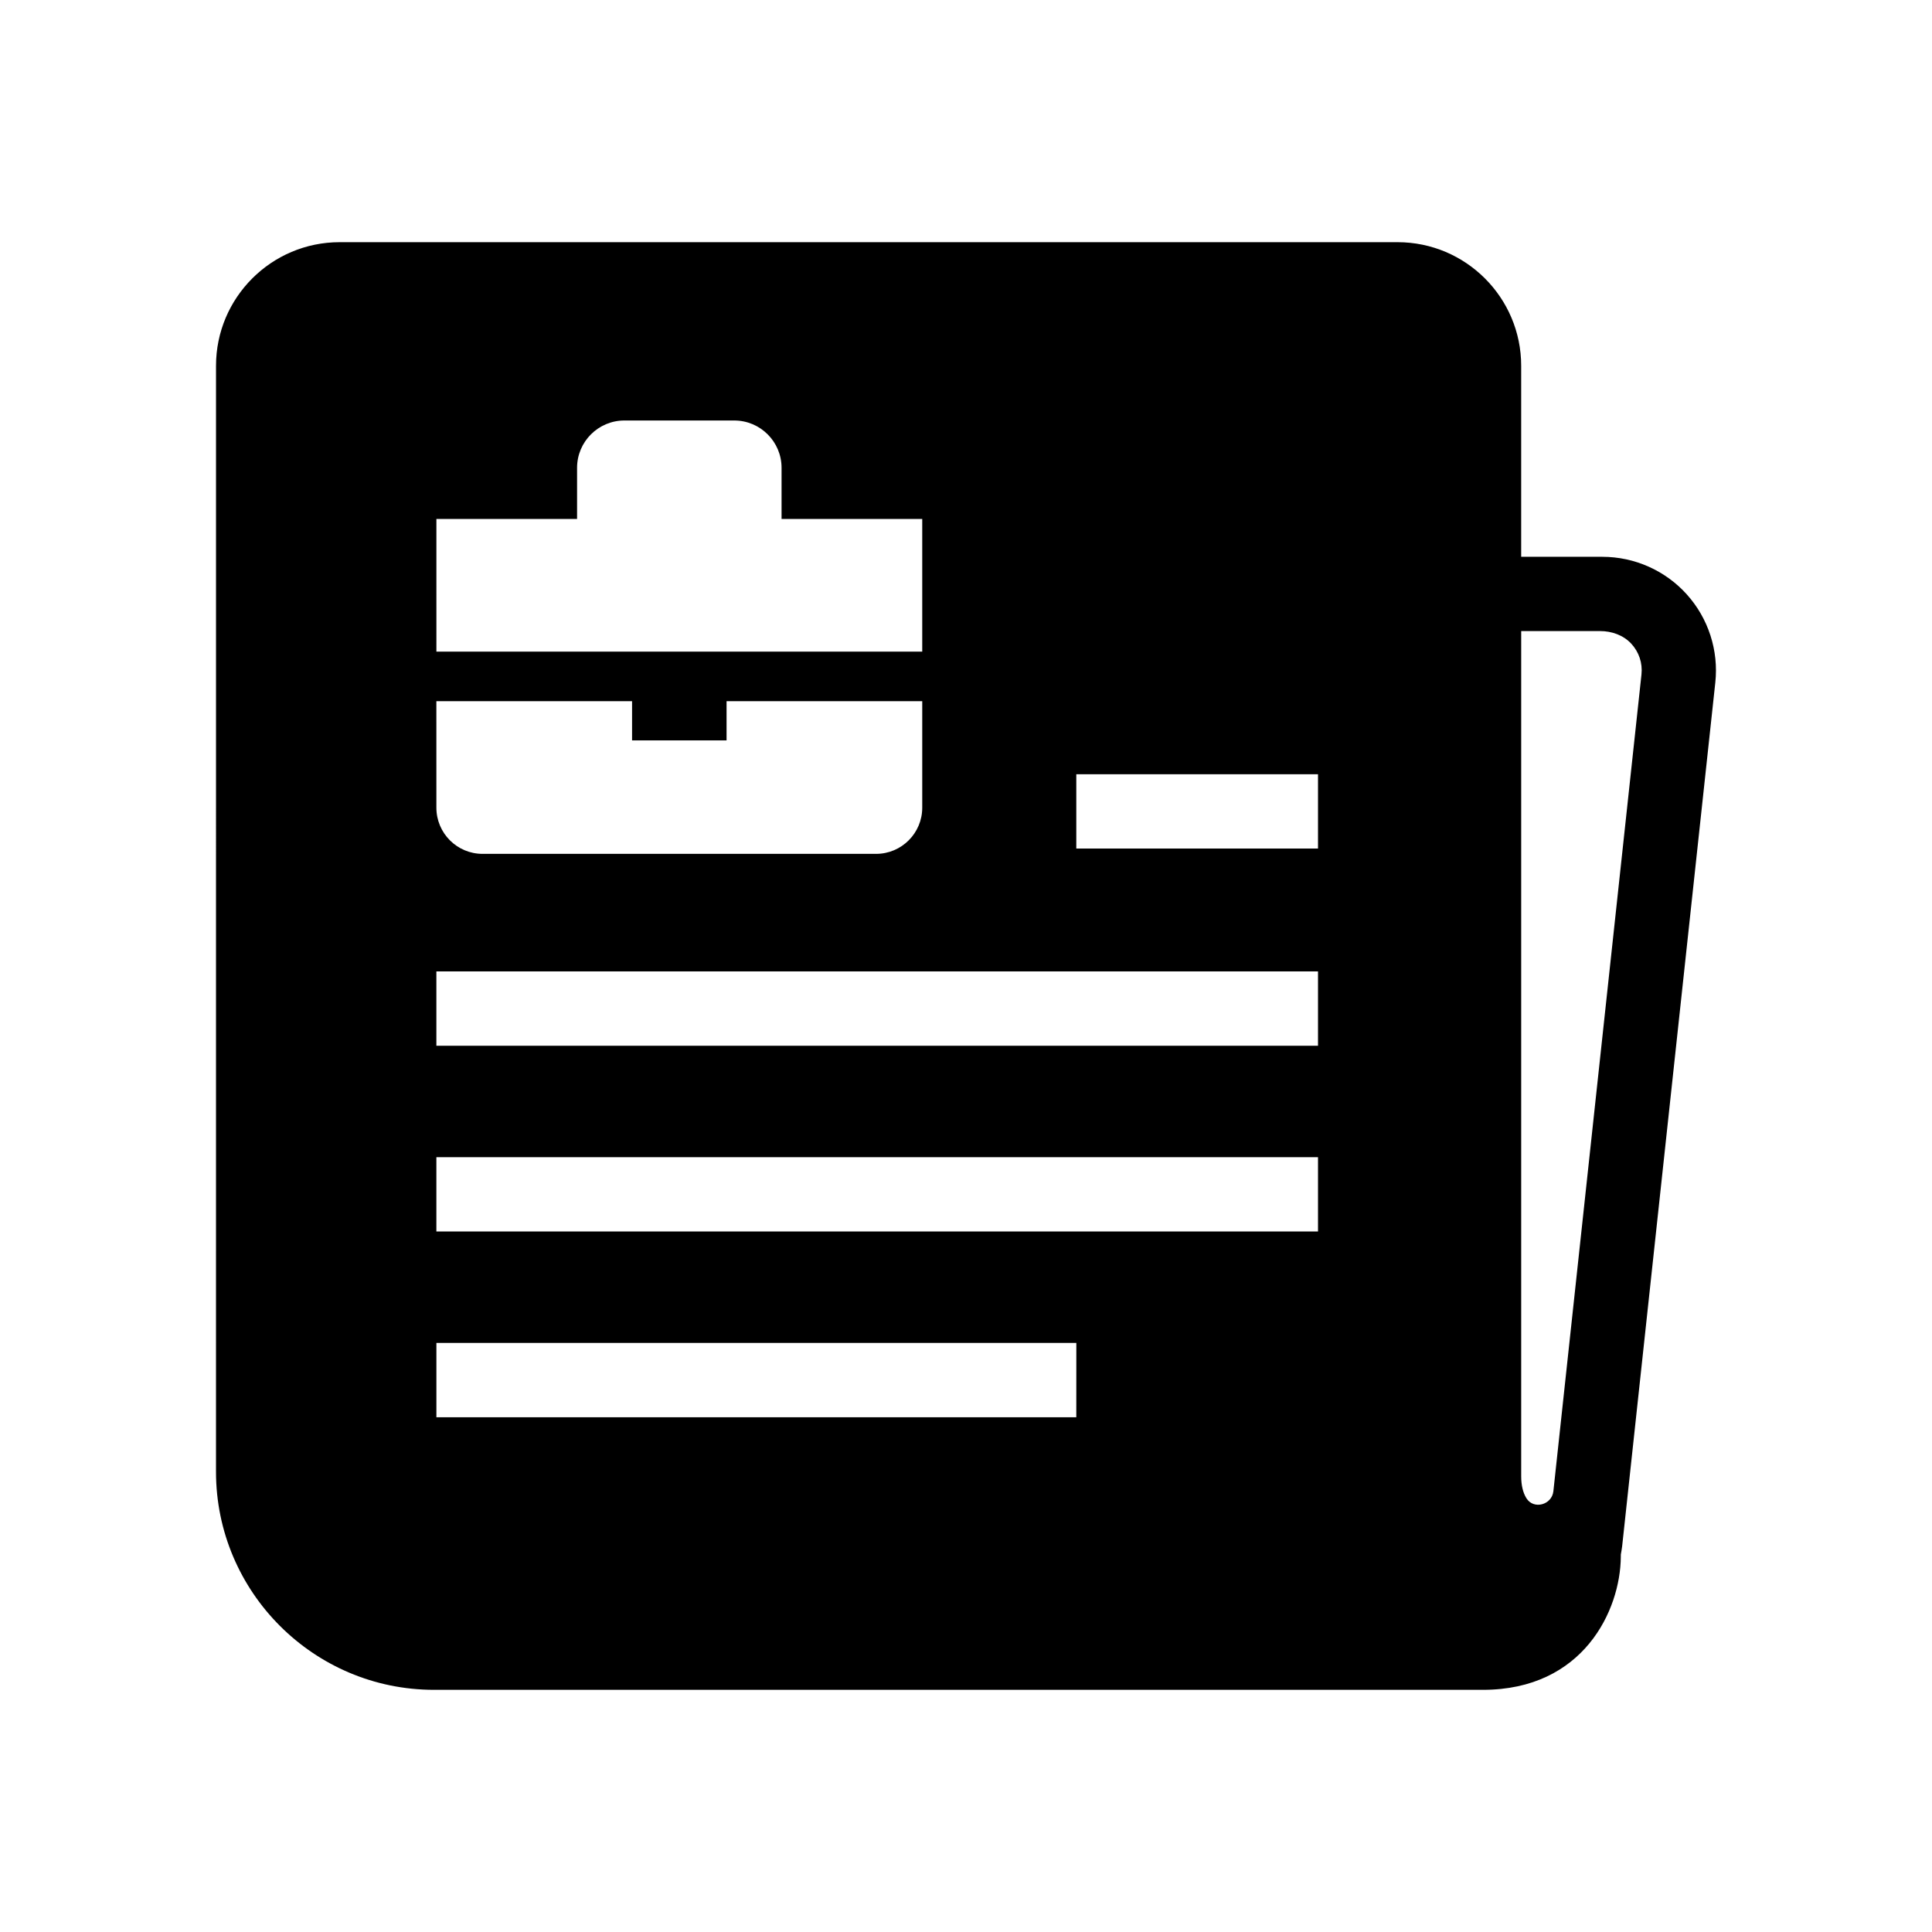
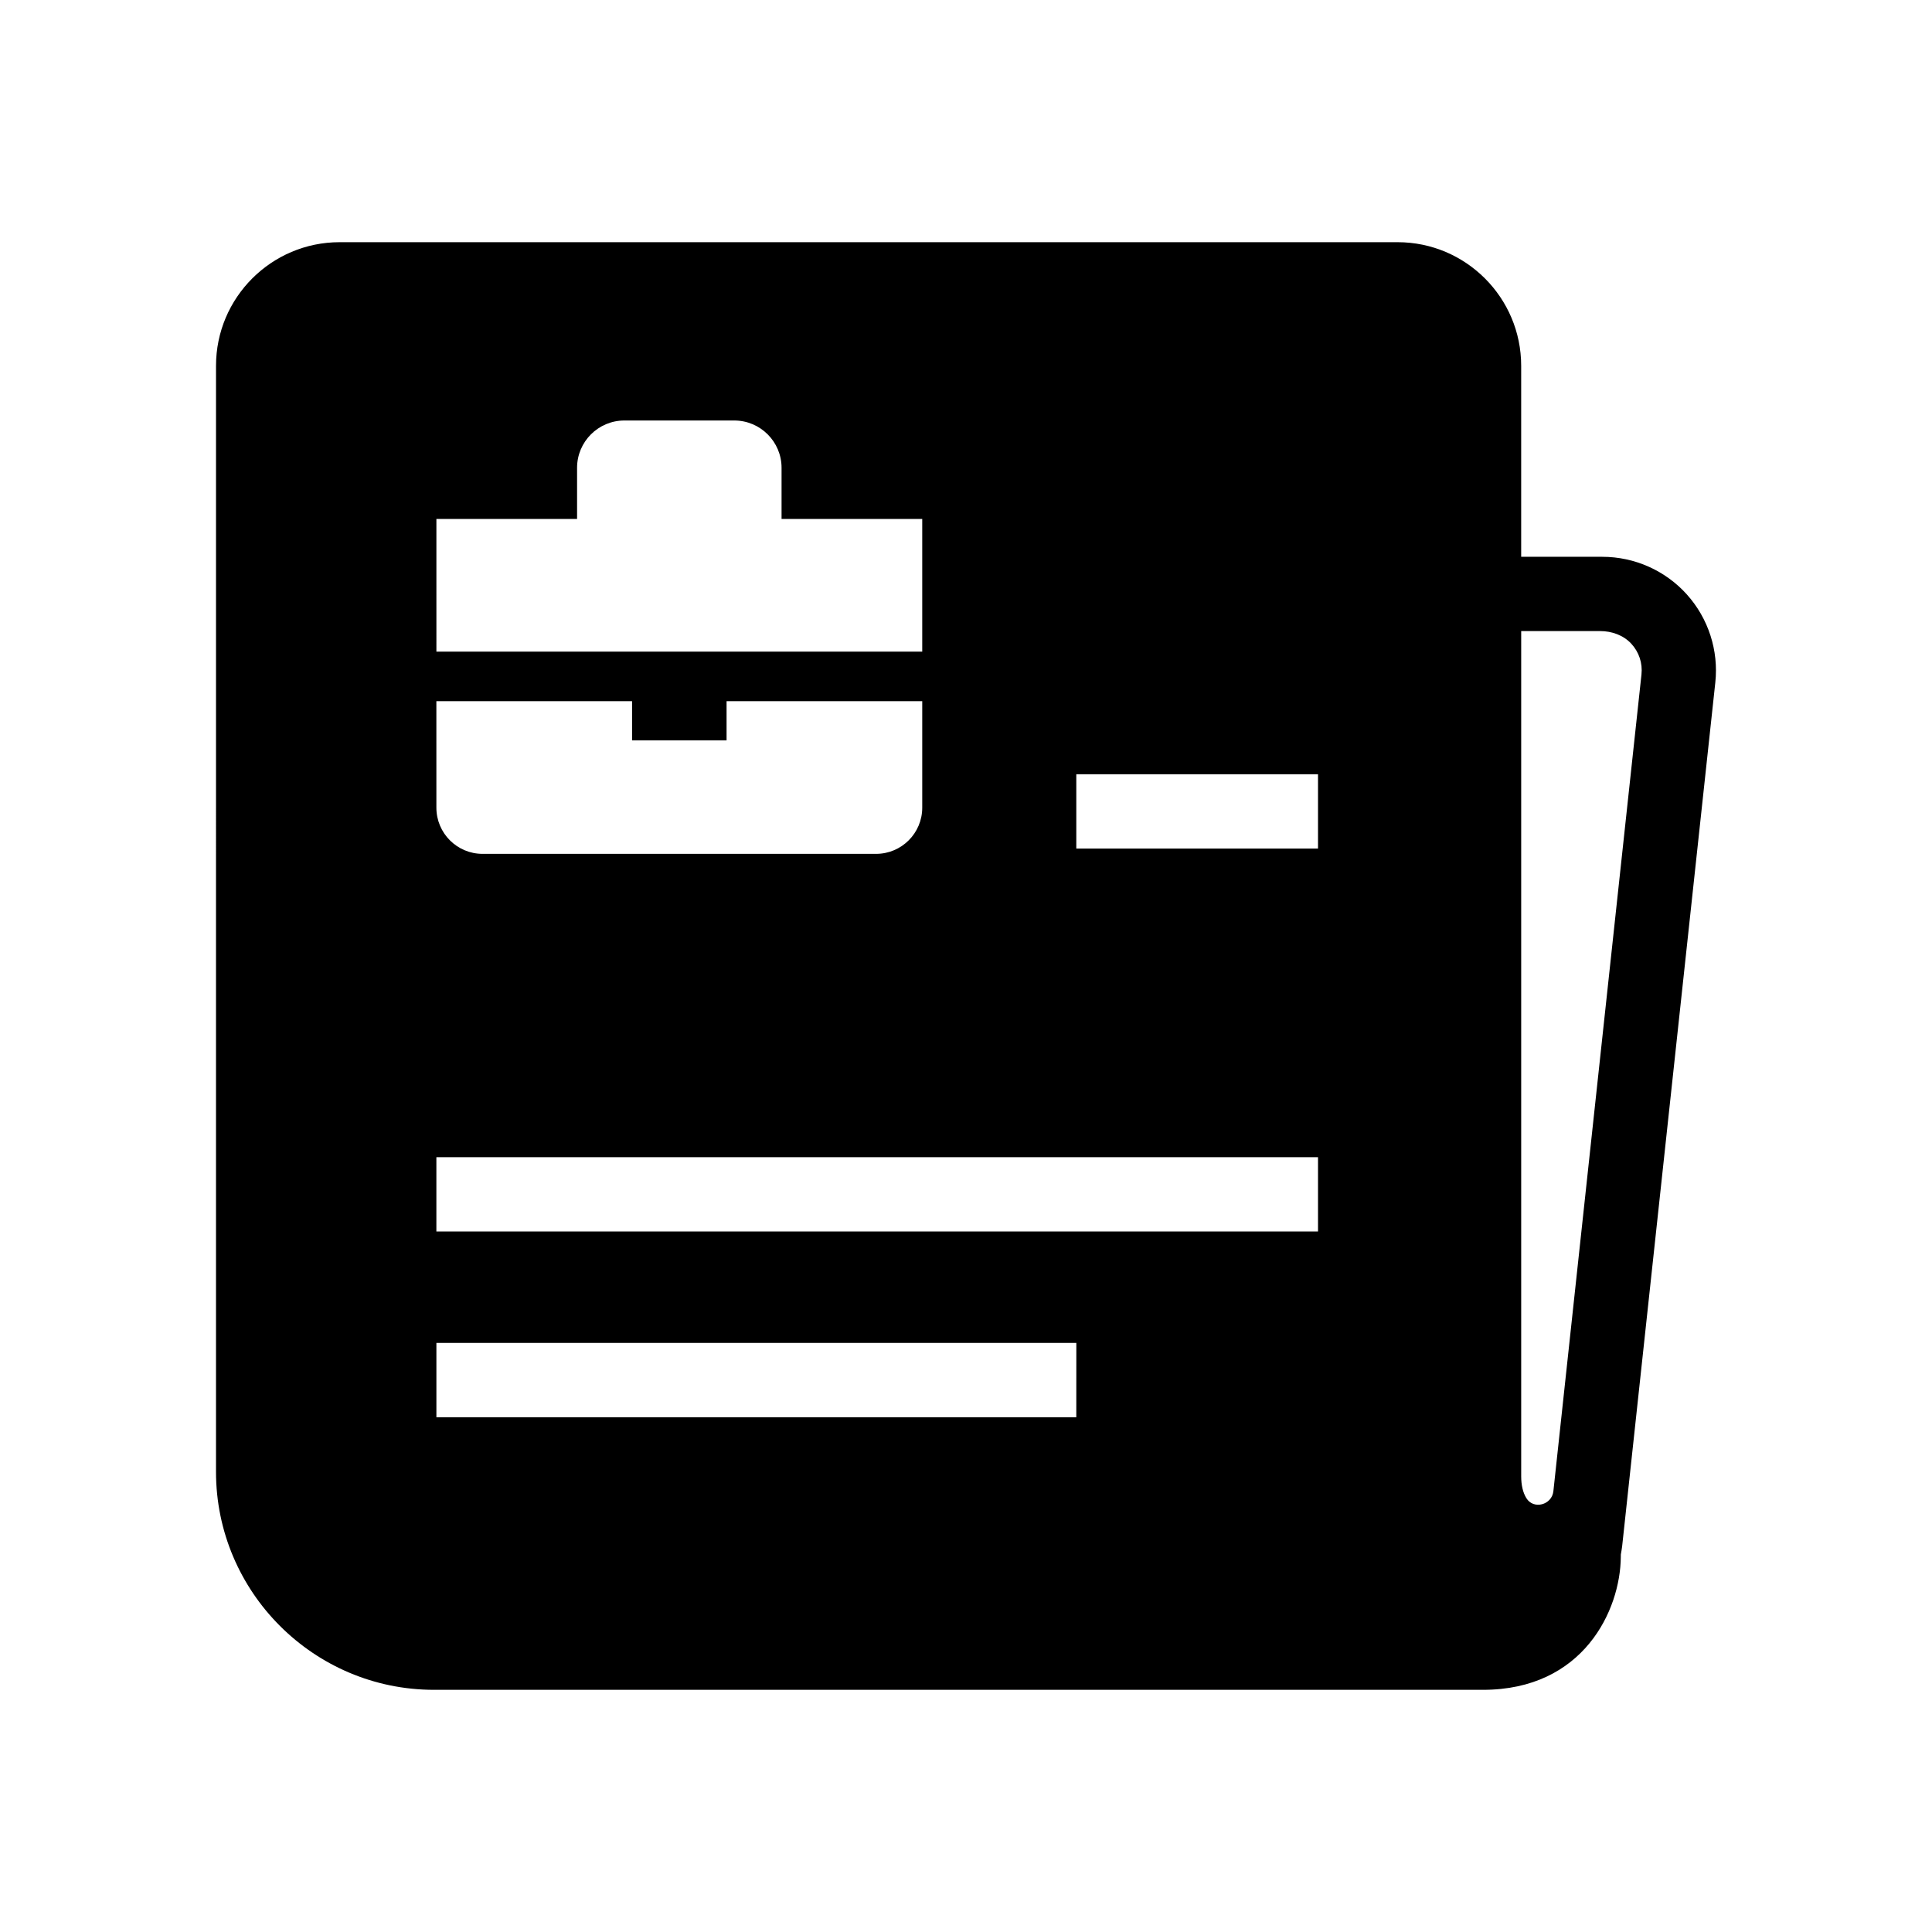
<svg xmlns="http://www.w3.org/2000/svg" fill="#000000" width="800px" height="800px" version="1.1" viewBox="144 144 512 512">
-   <path d="m591.05 301.55c-5.699-6.352-13.871-9.992-22.41-9.992l-21.512-0.004v-50.621c0-18.059-14.691-32.75-32.75-32.75h-280.38c-18.059 0-32.75 14.691-32.75 32.75l-0.004 293.11c0 31.855 25.918 57.777 57.773 57.777h277.99c26.59 0 36.41-21.062 36.523-35.215l0.008-0.648c0.117-0.727 0.266-1.438 0.348-2.188l24.688-228.89c0.914-8.48-1.828-16.988-7.531-23.332zm-331.4-20.027h37.281v-13.555c0-6.91 5.621-12.531 12.531-12.531h29.125c6.91 0 12.535 5.621 12.535 12.531v13.555h37.281v35.164h-128.75zm0 48.293h51.855v10.395h25.043v-10.395h51.855v28.227c0 6.758-5.481 12.238-12.238 12.238h-104.28c-6.758 0-12.238-5.477-12.238-12.238l-0.004-28.227zm169.58 189.77h-169.58v-19.691h169.59zm64.055-49.227h-233.64v-19.691h233.64zm0-49.227h-233.64v-19.691h233.64zm0-52.254h-64.055v-19.691h64.055zm85.719-46.109-23.344 216.43c-0.391 3.609-5.211 4.934-7.137 1.859-0.016-0.023-0.031-0.047-0.043-0.07-0.883-1.43-1.348-3.414-1.348-5.746v-224h20.918c3.066 0 6.137 1.074 8.227 3.316 2.082 2.242 3.055 5.168 2.727 8.207z" />
+   <path d="m591.05 301.55c-5.699-6.352-13.871-9.992-22.41-9.992l-21.512-0.004v-50.621c0-18.059-14.691-32.75-32.75-32.75h-280.38c-18.059 0-32.75 14.691-32.75 32.75l-0.004 293.11c0 31.855 25.918 57.777 57.773 57.777h277.99c26.59 0 36.41-21.062 36.523-35.215l0.008-0.648c0.117-0.727 0.266-1.438 0.348-2.188l24.688-228.89c0.914-8.48-1.828-16.988-7.531-23.332zm-331.4-20.027h37.281v-13.555c0-6.91 5.621-12.531 12.531-12.531h29.125c6.91 0 12.535 5.621 12.535 12.531v13.555h37.281v35.164h-128.75zm0 48.293h51.855v10.395h25.043v-10.395h51.855v28.227c0 6.758-5.481 12.238-12.238 12.238h-104.28c-6.758 0-12.238-5.477-12.238-12.238l-0.004-28.227zm169.58 189.77h-169.58v-19.691h169.59zm64.055-49.227h-233.64v-19.691h233.64zm0-49.227h-233.64h233.64zm0-52.254h-64.055v-19.691h64.055zm85.719-46.109-23.344 216.43c-0.391 3.609-5.211 4.934-7.137 1.859-0.016-0.023-0.031-0.047-0.043-0.07-0.883-1.43-1.348-3.414-1.348-5.746v-224h20.918c3.066 0 6.137 1.074 8.227 3.316 2.082 2.242 3.055 5.168 2.727 8.207z" />
</svg>